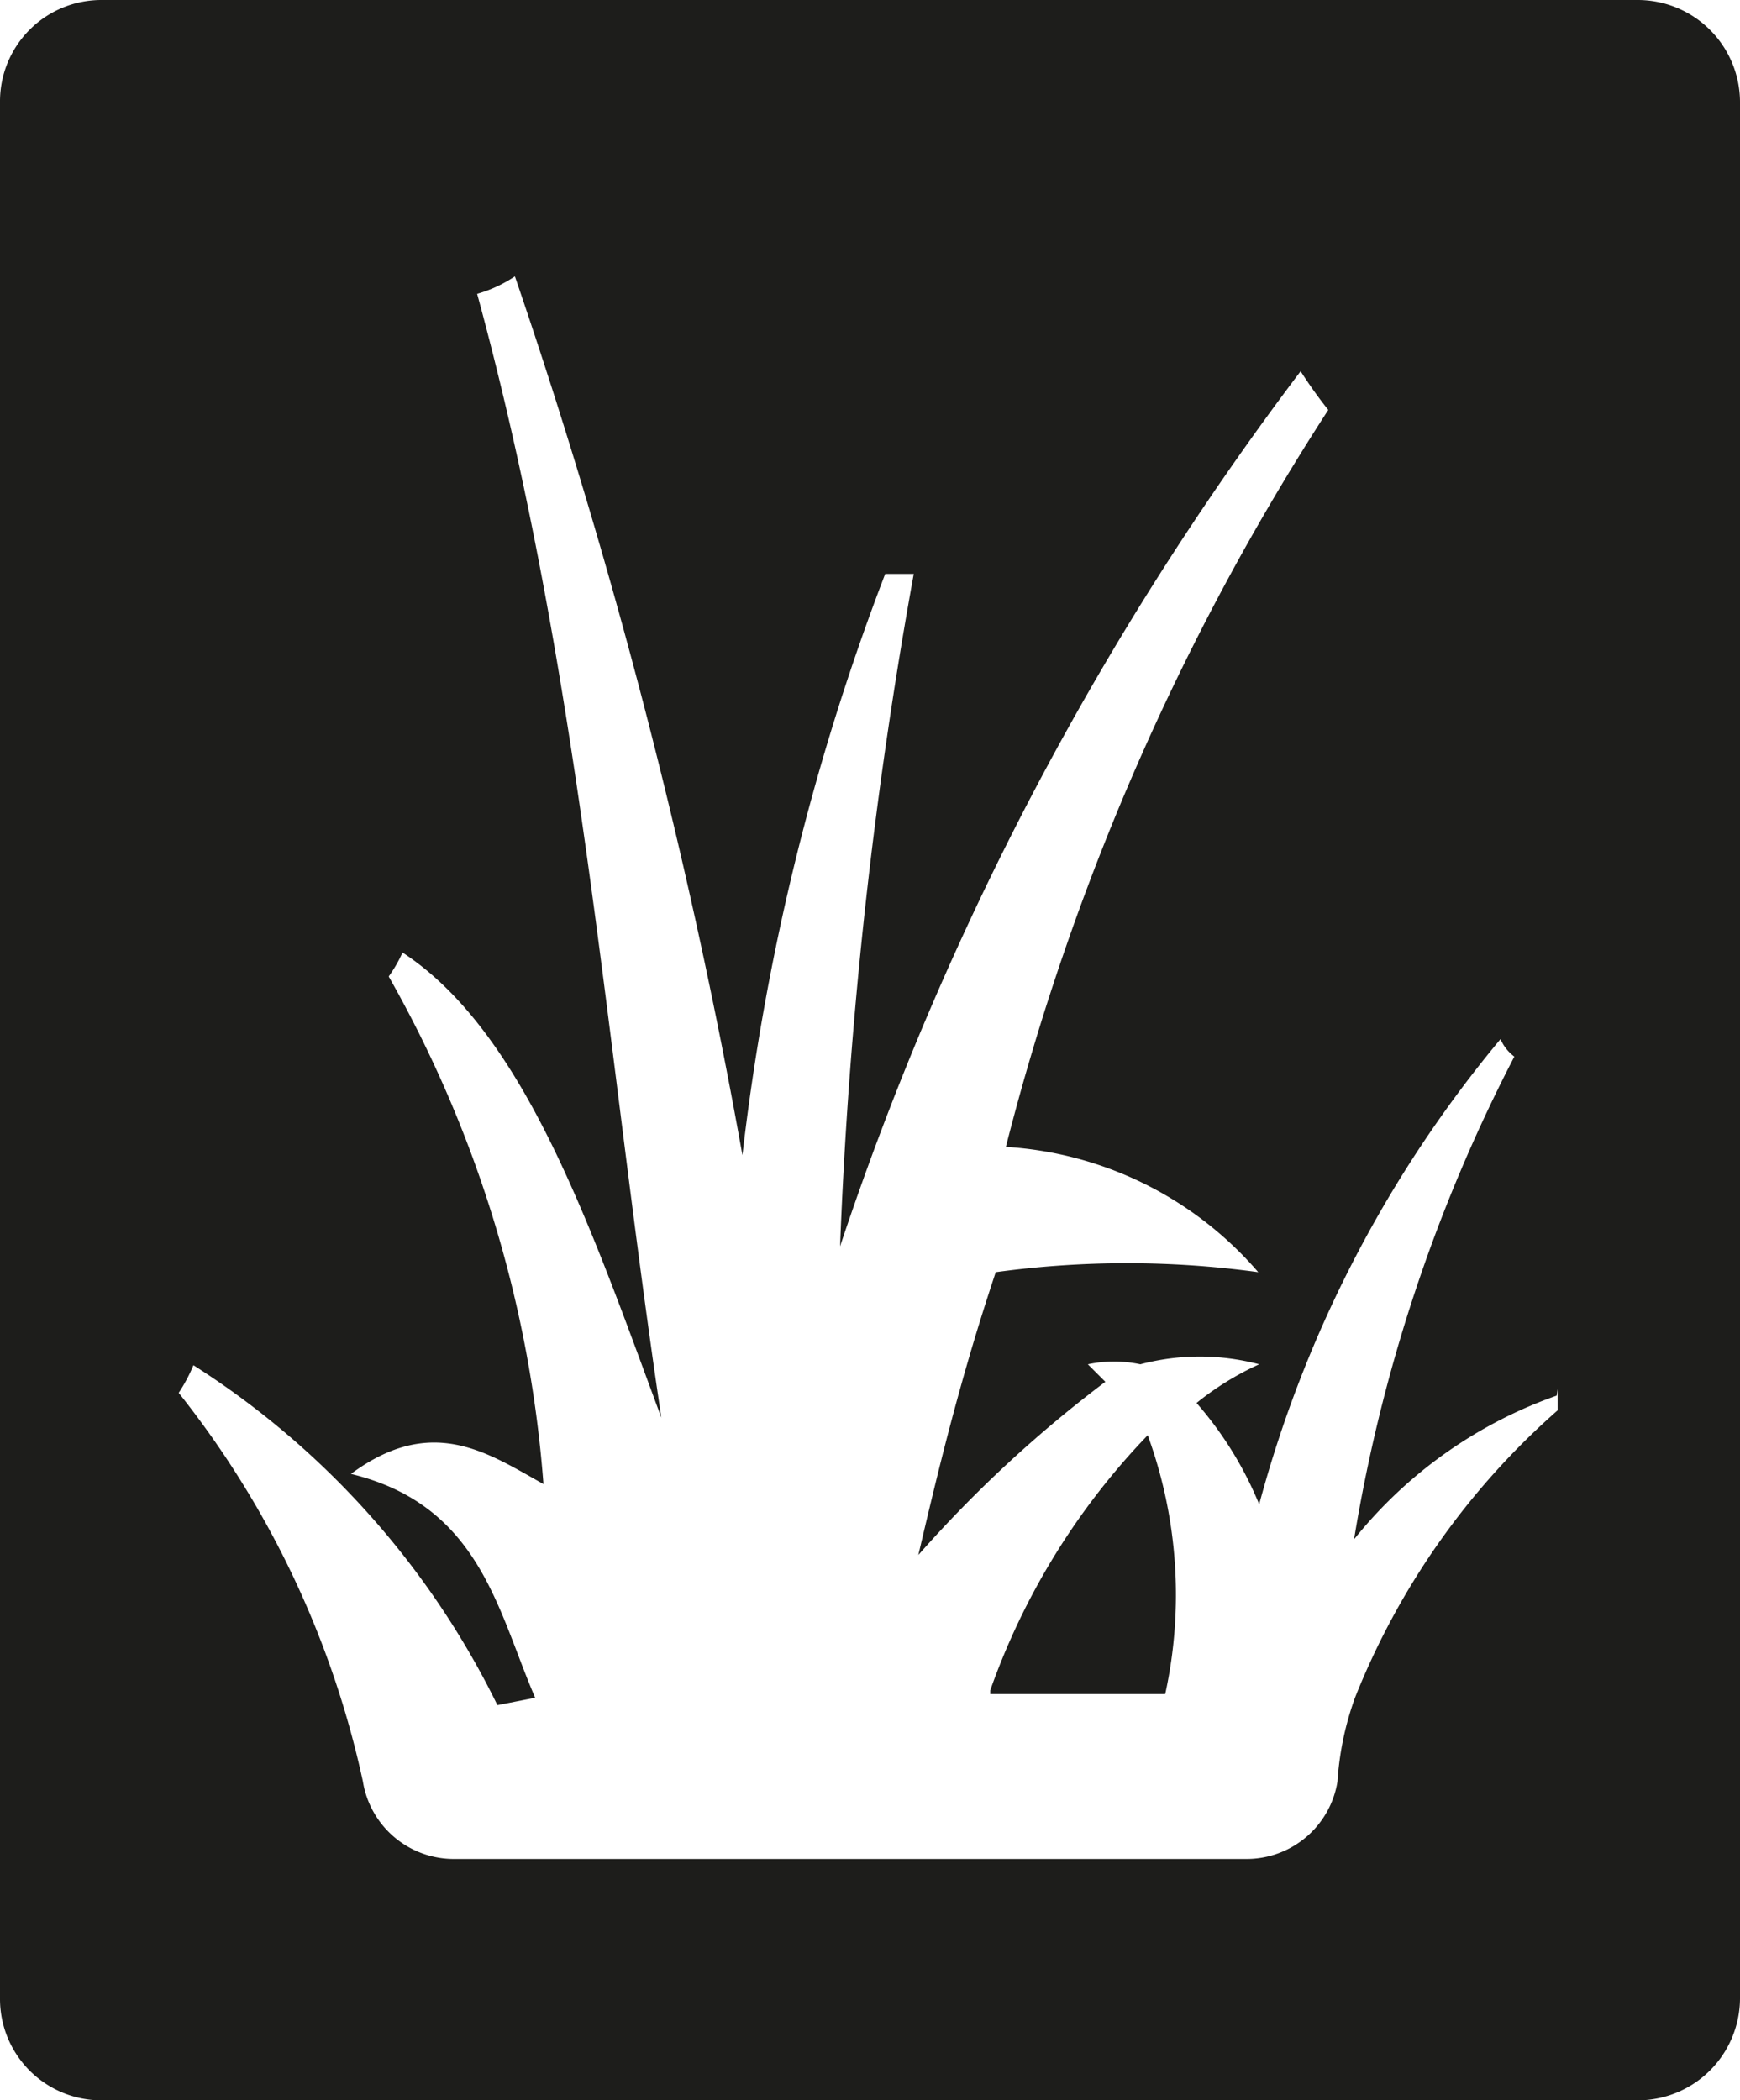
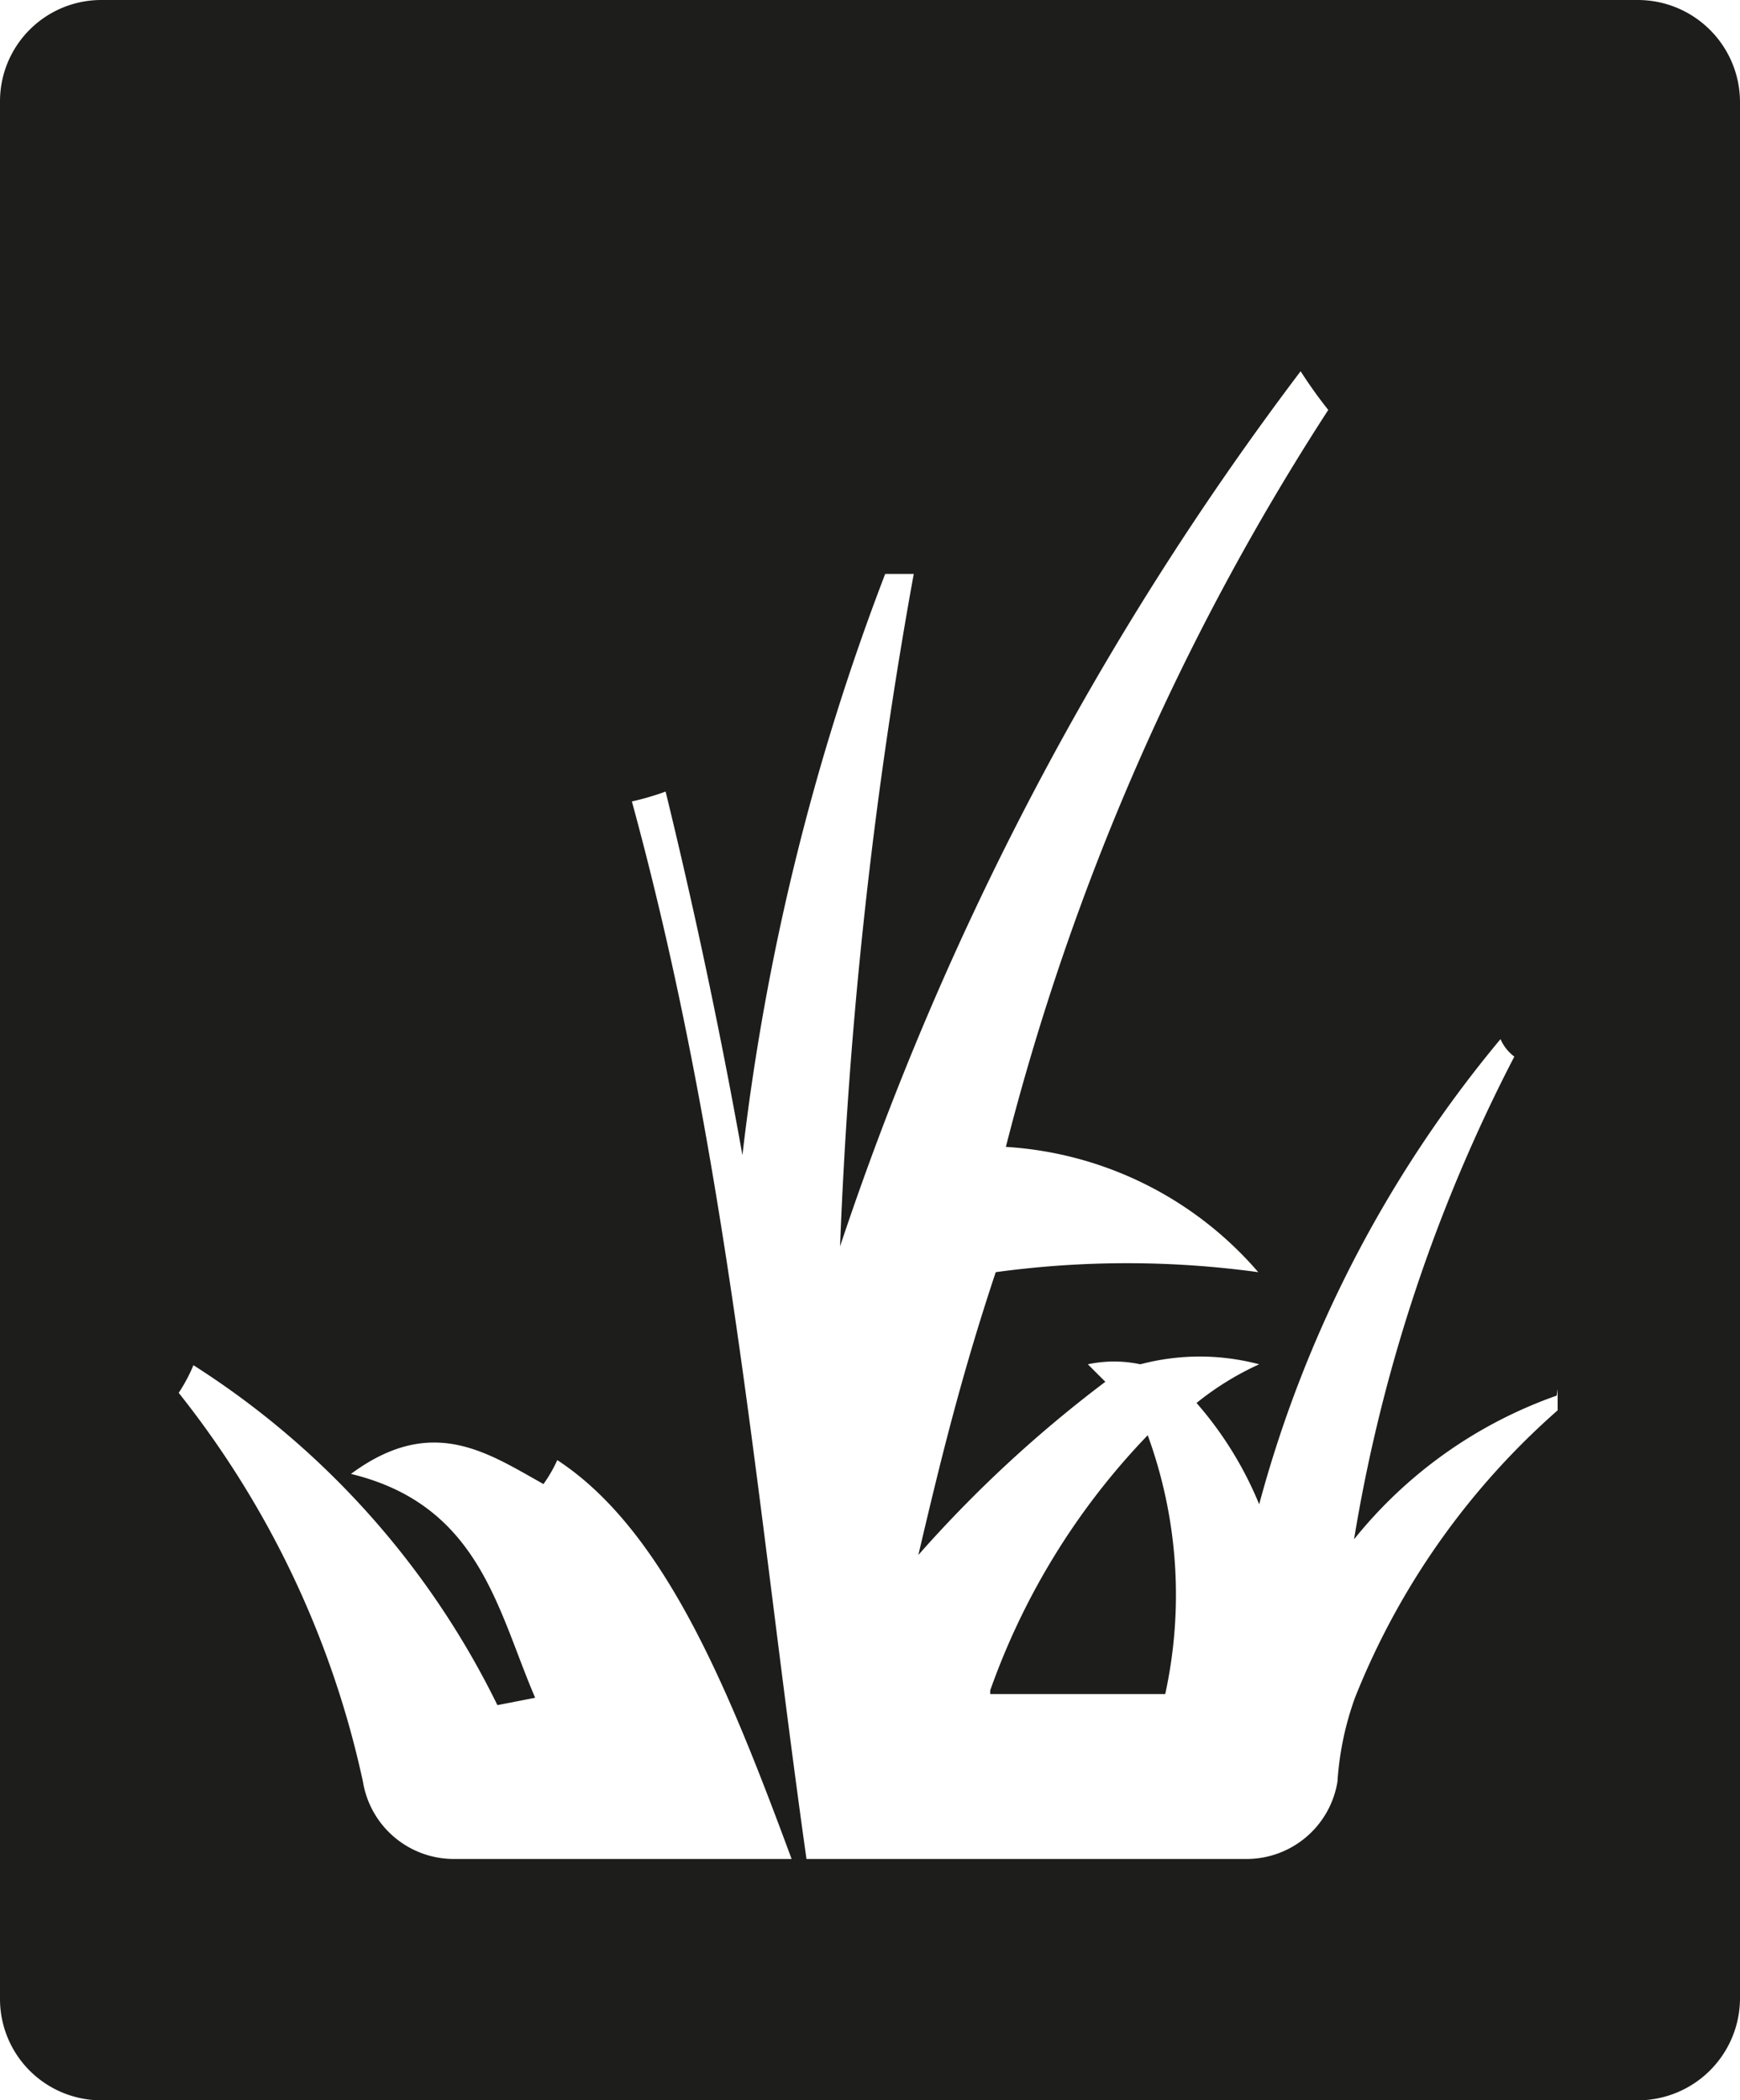
<svg xmlns="http://www.w3.org/2000/svg" viewBox="0 0 18.89 22.8">
  <defs>
    <style>.cls-1{fill:#1d1d1b;}</style>
  </defs>
  <g id="Ebene_2" data-name="Ebene 2">
    <g id="Ebene_1-2" data-name="Ebene 1">
-       <path class="cls-1" d="M10.75,18.39l1.9,0a5.05,5.05,0,0,0-.19-2.81,7.69,7.69,0,0,0-1.71,2.77m6.16-3.27v.23a8.17,8.17,0,0,0-2.2,3.12,3.29,3.29,0,0,0-.19.91,1,1,0,0,1-1,.84H4.94a1,1,0,0,1-1-.84,10.26,10.26,0,0,0-2-4.22s0,0,0,0a1.81,1.81,0,0,0,.16-.3A9.13,9.13,0,0,1,5.4,18.51l.41-.08c-.41-.95-.6-2.09-2-2.43.88-.65,1.48-.23,2.09.11A13.17,13.17,0,0,0,4.22,10.6a1.5,1.5,0,0,0,.15-.26c1.33.87,2.05,3,2.81,5.05-.61-4.07-.87-8.06-2-12.2A1.46,1.46,0,0,0,5.59,3a64.54,64.54,0,0,1,2.47,9.54A25.9,25.9,0,0,1,9.61,6.23h.31a52.08,52.08,0,0,0-.8,7.3,33.06,33.06,0,0,1,5-9.5,5.09,5.09,0,0,0,.3.42,26.93,26.93,0,0,0-3.5,8,3.93,3.93,0,0,1,2.74,1.36,10.49,10.49,0,0,0-2.85,0c-.38,1.14-.61,2.09-.84,3.07A13.68,13.68,0,0,1,12,15l-.19-.19a1.37,1.37,0,0,1,.57,0,2.52,2.52,0,0,1,1.29,0,3.16,3.16,0,0,0-.68.42,3.94,3.94,0,0,1,.68,1.1,13.26,13.26,0,0,1,2.62-5.05.47.47,0,0,0,.15.19,17.53,17.53,0,0,0-1.74,5.24,4.91,4.91,0,0,1,2.2-1.56M17.78,0H1.1A1.1,1.1,0,0,0,0,1.1V21.7a1.1,1.1,0,0,0,1.1,1.1H17.78a1.11,1.11,0,0,0,1.11-1.1V1.1A1.11,1.11,0,0,0,17.78,0" />
+       <path class="cls-1" d="M10.75,18.39l1.9,0a5.05,5.05,0,0,0-.19-2.81,7.69,7.69,0,0,0-1.71,2.77m6.16-3.27v.23a8.17,8.17,0,0,0-2.2,3.12,3.29,3.29,0,0,0-.19.91,1,1,0,0,1-1,.84H4.94a1,1,0,0,1-1-.84,10.26,10.26,0,0,0-2-4.22s0,0,0,0a1.81,1.81,0,0,0,.16-.3A9.13,9.13,0,0,1,5.4,18.51l.41-.08c-.41-.95-.6-2.09-2-2.43.88-.65,1.48-.23,2.09.11a1.5,1.5,0,0,0,.15-.26c1.33.87,2.05,3,2.81,5.05-.61-4.07-.87-8.06-2-12.2A1.46,1.46,0,0,0,5.59,3a64.54,64.54,0,0,1,2.47,9.54A25.9,25.9,0,0,1,9.61,6.23h.31a52.08,52.08,0,0,0-.8,7.3,33.06,33.06,0,0,1,5-9.5,5.09,5.09,0,0,0,.3.42,26.93,26.93,0,0,0-3.5,8,3.93,3.93,0,0,1,2.74,1.36,10.49,10.49,0,0,0-2.85,0c-.38,1.14-.61,2.09-.84,3.07A13.68,13.68,0,0,1,12,15l-.19-.19a1.37,1.37,0,0,1,.57,0,2.52,2.52,0,0,1,1.29,0,3.16,3.16,0,0,0-.68.42,3.94,3.94,0,0,1,.68,1.1,13.26,13.26,0,0,1,2.62-5.05.47.47,0,0,0,.15.19,17.53,17.53,0,0,0-1.74,5.24,4.91,4.91,0,0,1,2.2-1.56M17.78,0H1.1A1.1,1.1,0,0,0,0,1.1V21.7a1.1,1.1,0,0,0,1.1,1.1H17.78a1.11,1.11,0,0,0,1.11-1.1V1.1A1.11,1.11,0,0,0,17.78,0" />
    </g>
  </g>
</svg>